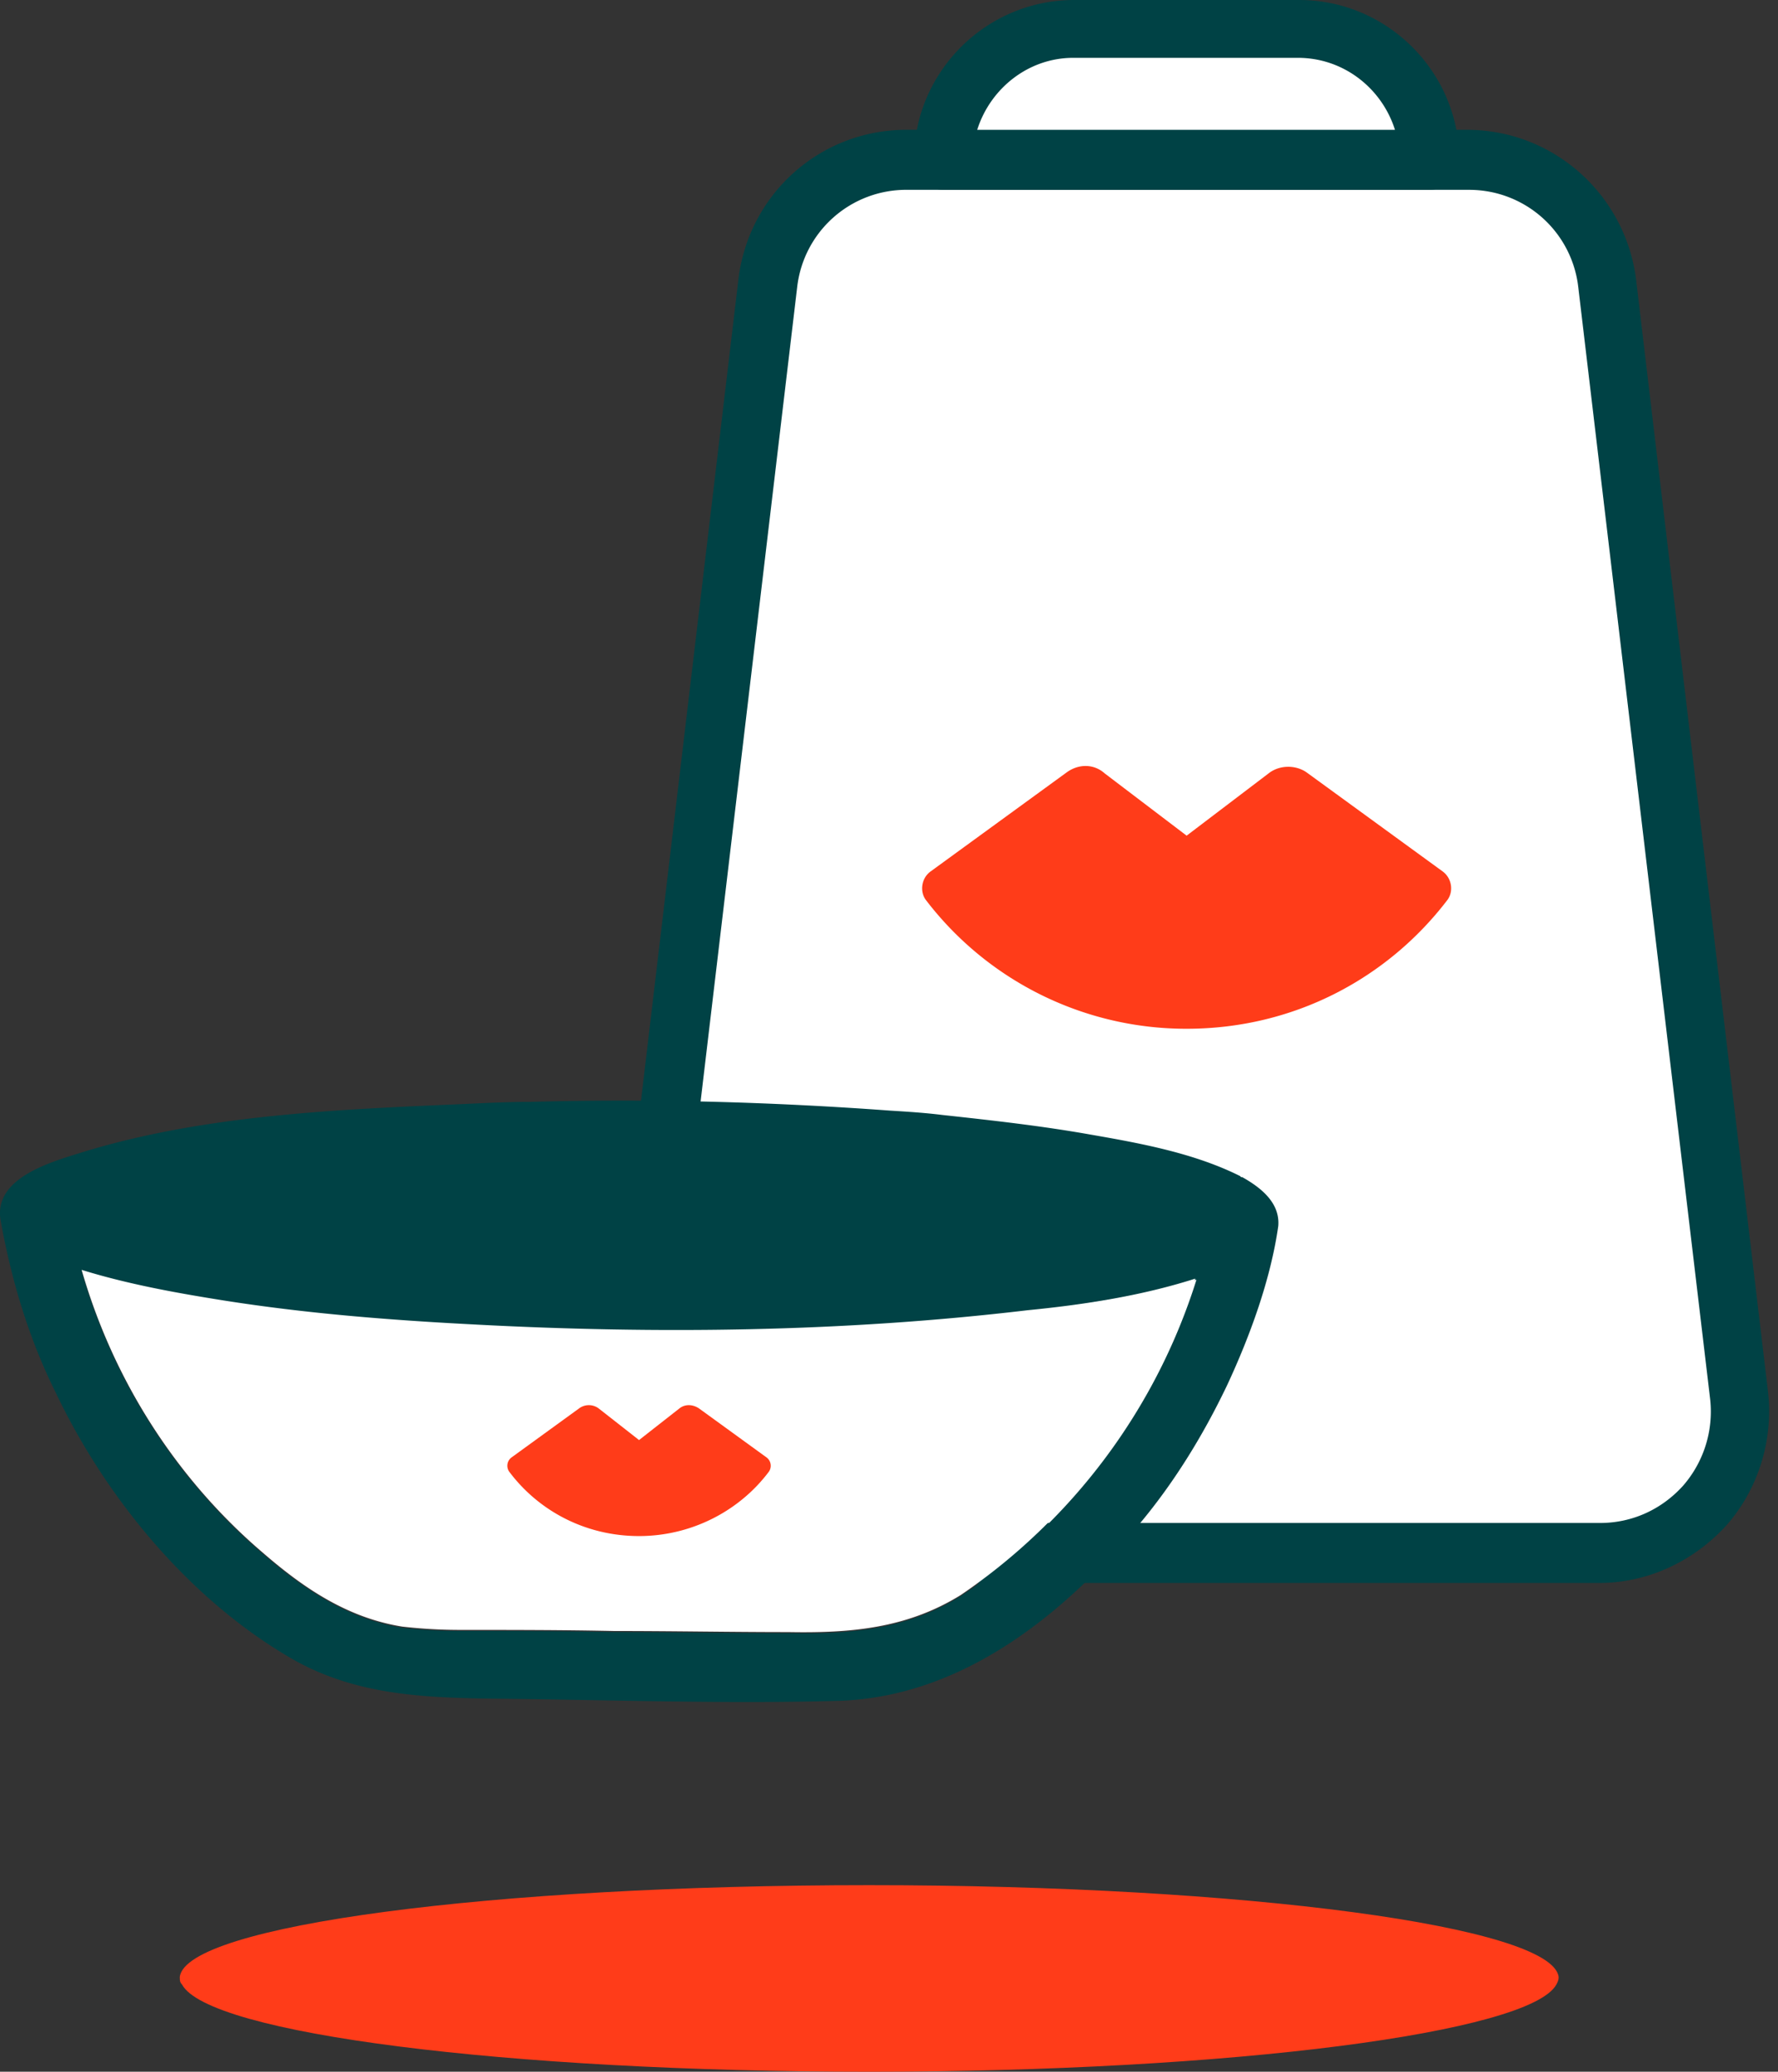
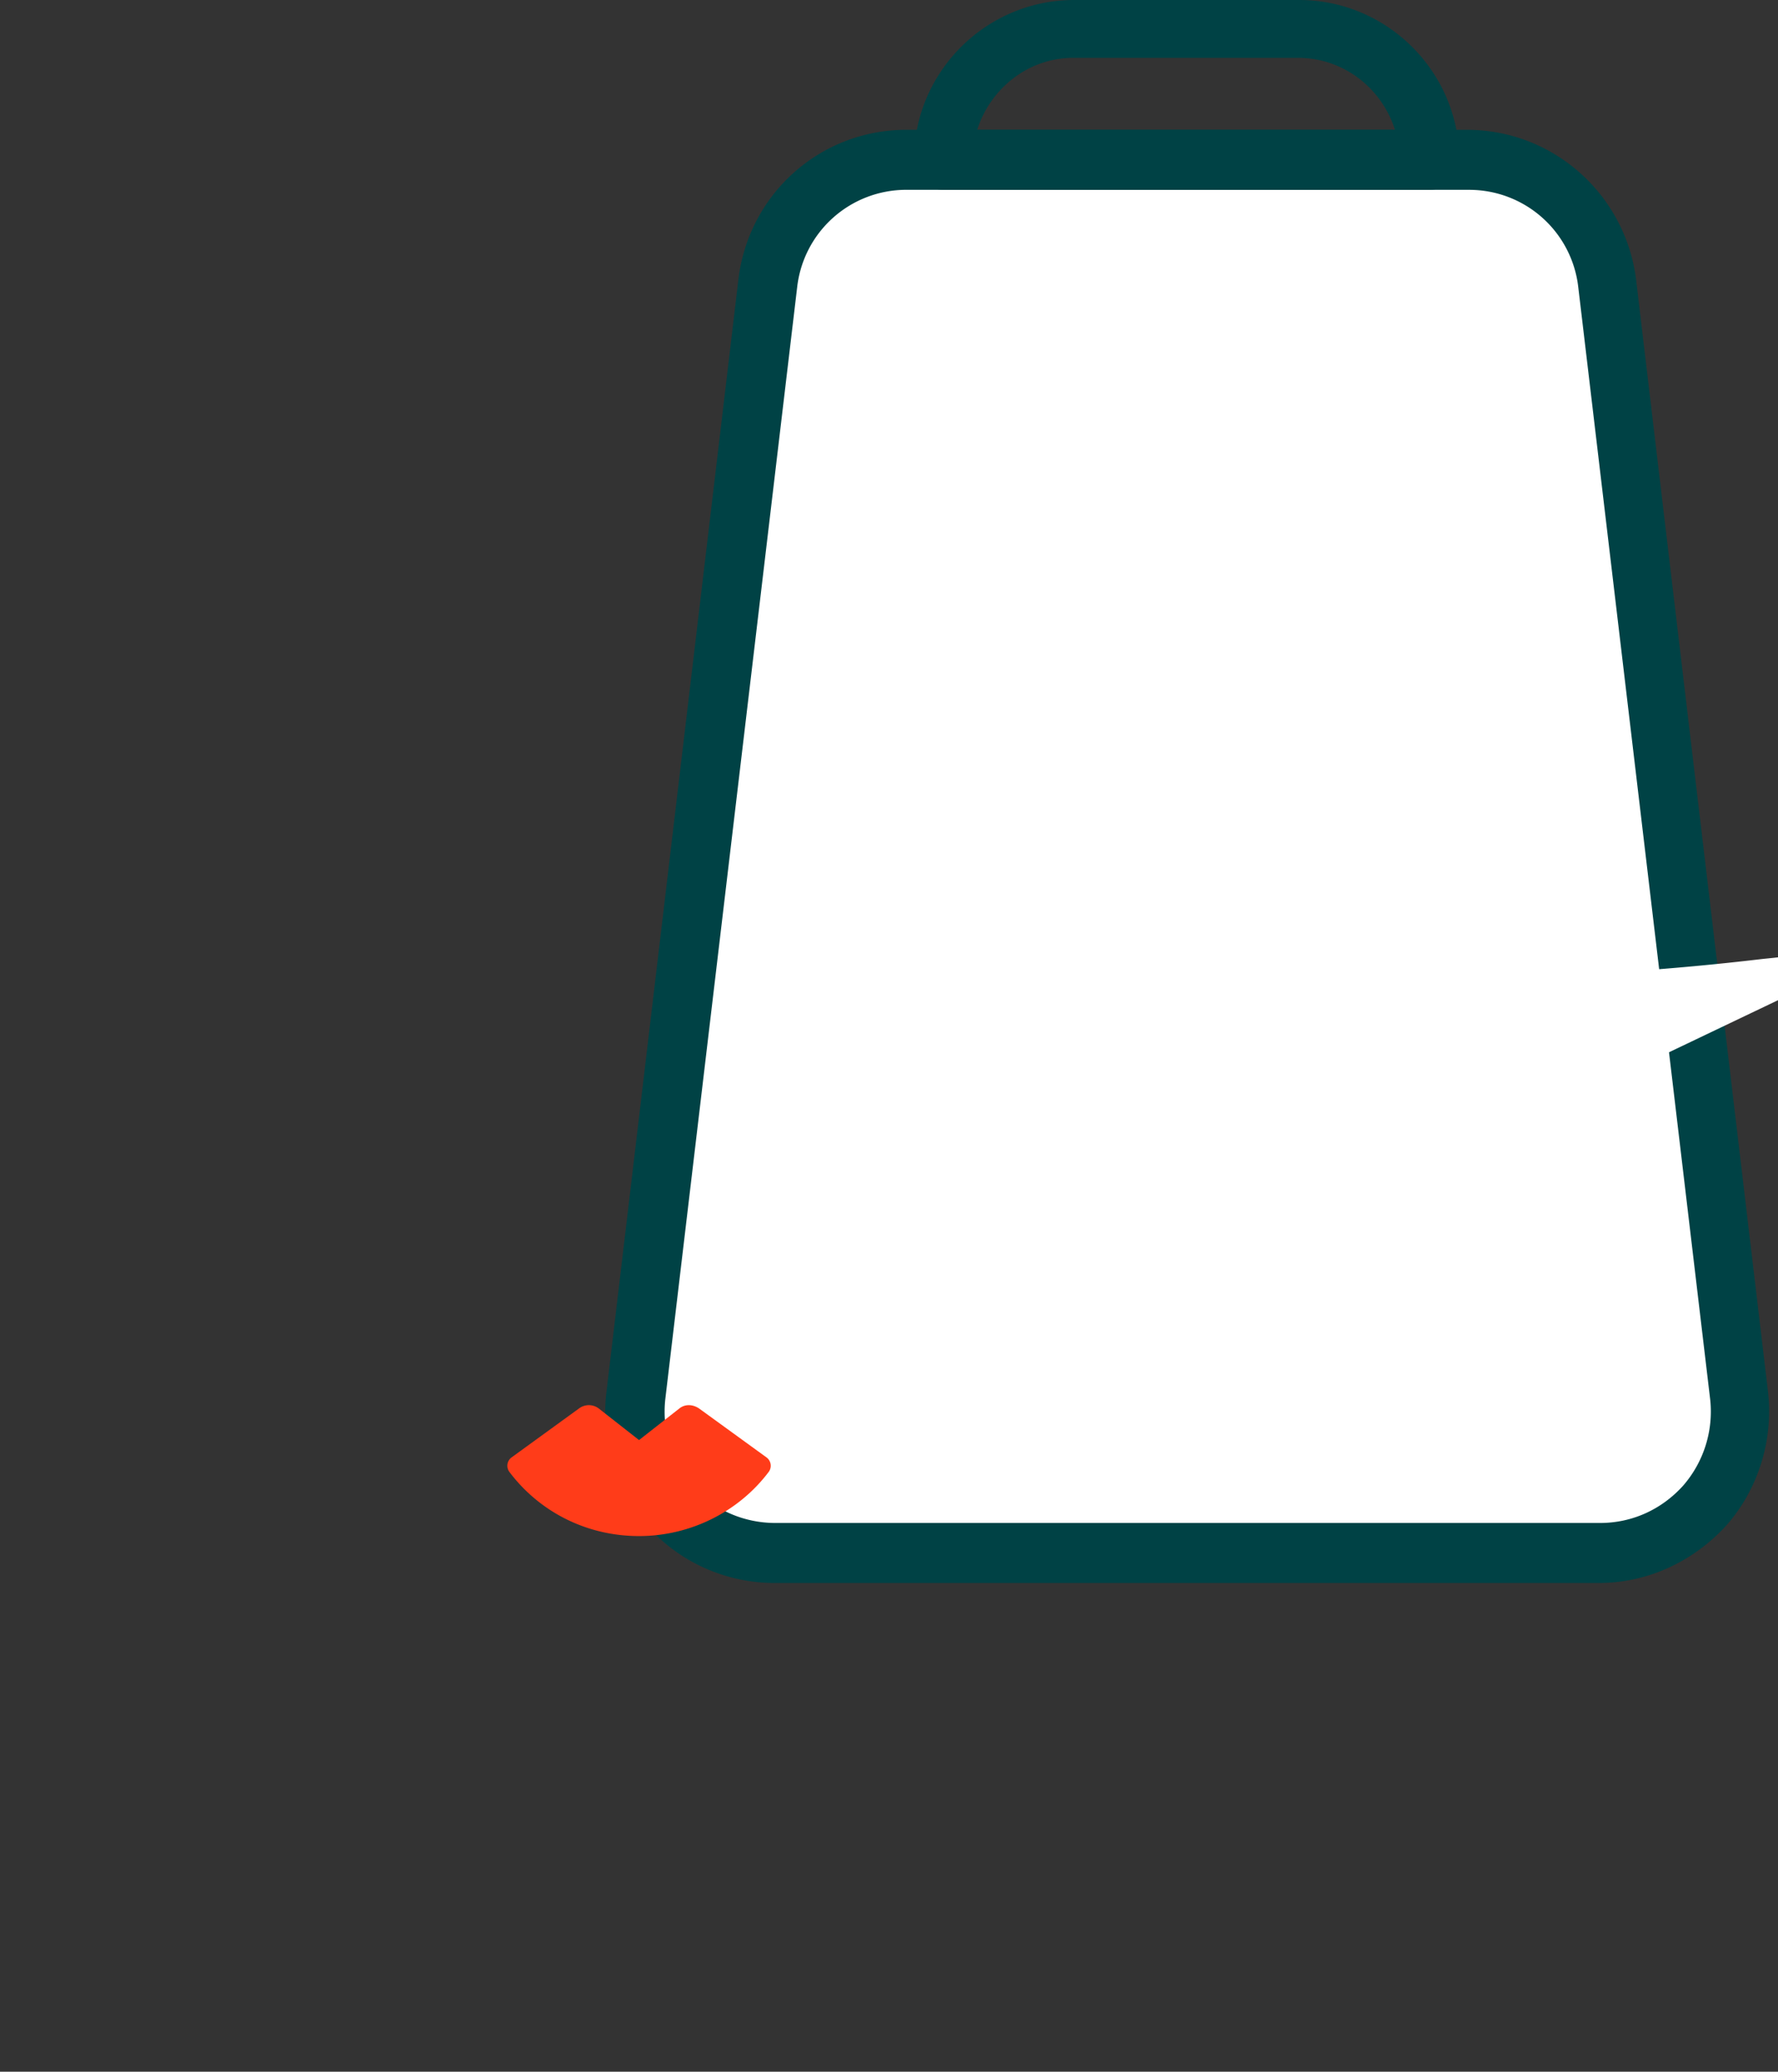
<svg xmlns="http://www.w3.org/2000/svg" width="103" height="120" viewBox="0 0 103 120">
  <rect x="0" y="0" width="103" height="120" fill="#333333" stroke="none" />
  <g fill-rule="nonzero" fill="none">
-     <path d="M90.29 114.566c0 .126-.063.252-.126.379-1.517 2.78-18.768 5.055-39.81 5.055-21.043 0-38.295-2.212-39.811-5.055-.127-.127-.127-.253-.127-.38v-.063c.38-2.97 18.073-5.308 39.937-5.308 21.864 0 39.558 2.402 39.937 5.308v.064z" fill="#FF3C19" />
    <path d="M68.742 89.921H44.856c-4.866 0-8.658-4.234-8.089-9.1l7.646-64.454c.506-4.045 3.981-7.141 8.089-7.141h32.48c4.107 0 7.583 3.096 8.089 7.14l7.646 64.455c.568 4.803-3.223 9.1-8.089 9.1H68.742z" fill="#FFF" />
    <path d="M92.628 91.69H44.856c-2.78 0-5.498-1.2-7.33-3.286-1.833-2.085-2.718-4.928-2.402-7.709L42.77 16.24c.57-4.992 4.74-8.72 9.732-8.72h32.48c4.992 0 9.163 3.728 9.795 8.657l7.646 64.455c.316 2.78-.569 5.624-2.401 7.71-1.896 2.085-4.55 3.348-7.394 3.348zM52.502 10.995a6.356 6.356 0 0 0-6.32 5.624l-7.645 64.455c-.19 1.833.379 3.665 1.58 4.992 1.2 1.39 2.97 2.149 4.802 2.149H92.69c1.833 0 3.54-.758 4.803-2.149a6.538 6.538 0 0 0 1.58-4.992L91.428 16.62a6.356 6.356 0 0 0-6.32-5.624H52.502z" fill="#004245" />
-     <path d="M83.592 50.49c.505.379.632 1.137.253 1.643-3.476 4.55-8.91 7.456-15.103 7.456a18.977 18.977 0 0 1-15.103-7.456c-.379-.506-.253-1.264.253-1.643l7.899-5.75c.695-.506 1.58-.506 2.212.063l4.739 3.601 4.74-3.601c.631-.506 1.579-.506 2.21-.064l7.9 5.75z" fill="#FF3C19" />
-     <path d="M71.965 68.183H71.9l-.063-.063c-2.654-1.327-5.75-1.896-8.657-2.401-2.844-.506-5.687-.822-8.594-1.138-1.011-.126-2.022-.19-3.033-.252-6.888-.506-13.839-.696-20.79-.506-1.264 0-2.59.063-3.918.126-7.33.316-15.166.632-22.243 2.844-1.833.569-5.055 1.517-4.55 3.981.632 3.476 1.643 6.825 3.223 9.984 2.907 6.067 7.71 11.88 13.586 15.293 3.602 2.085 7.457 2.274 11.5 2.338 6.762.063 13.524.316 20.285.126 7.078-.253 12.891-4.929 17.251-10.11 2.086-2.465 3.792-5.245 5.182-8.152 1.327-2.844 2.528-6.13 2.97-9.226.126-1.39-1.074-2.275-2.085-2.844zM55.66 92.45c-3.16 1.959-6.445 2.211-9.984 2.148-3.349 0-6.698-.063-10.11-.063-2.97-.063-5.94-.063-8.91-.063a29.75 29.75 0 0 1-3.35-.19c-3.16-.505-5.687-2.211-8.025-4.234C10.227 85.75 6.562 80 4.73 73.617c2.654.822 5.435 1.328 8.215 1.77 4.803.758 9.605 1.137 14.47 1.39 10.68.569 21.486.443 32.102-.821 3.286-.38 6.635-.885 9.795-1.833-2.338 7.457-7.141 13.902-13.65 18.326z" fill="#004245" />
-     <path d="M69.247 74.06c-2.338 7.457-7.077 13.902-13.586 18.325-3.16 1.96-6.445 2.212-9.984 2.149-3.349 0-6.698-.063-10.11-.063-2.97-.063-5.94-.063-8.91-.063a29.75 29.75 0 0 1-3.35-.19c-3.16-.506-5.687-2.212-8.025-4.234-5.055-4.297-8.72-10.047-10.553-16.43 2.654.822 5.435 1.328 8.215 1.77 4.803.758 9.605 1.137 14.47 1.39 10.68.569 21.486.442 32.102-.821 3.223-.316 6.572-.822 9.731-1.833z" fill="#FFF" />
+     <path d="M69.247 74.06a29.75 29.75 0 0 1-3.35-.19c-3.16-.506-5.687-2.212-8.025-4.234-5.055-4.297-8.72-10.047-10.553-16.43 2.654.822 5.435 1.328 8.215 1.77 4.803.758 9.605 1.137 14.47 1.39 10.68.569 21.486.442 32.102-.821 3.223-.316 6.572-.822 9.731-1.833z" fill="#FFF" />
    <path d="M44.413 84.423a.6.6 0 0 1 .127.822c-1.706 2.275-4.487 3.728-7.52 3.728-3.096 0-5.814-1.453-7.52-3.728a.6.6 0 0 1 .127-.822l3.917-2.843a.948.948 0 0 1 1.138 0l2.338 1.832 2.338-1.832c.316-.253.758-.253 1.137 0l3.918 2.843z" fill="#FF3C19" />
    <g>
-       <path d="M78.157 9.226H54.65c0-4.17 3.413-7.583 7.583-7.583h13.018c4.17 0 7.583 3.412 7.583 7.583h-4.677z" fill="#FFF" />
      <path d="M82.834 10.995H54.65a1.7 1.7 0 0 1-1.706-1.706c0-5.118 4.17-9.289 9.29-9.289H75.25c5.118 0 9.289 4.17 9.289 9.29 0 .884-.759 1.705-1.706 1.705zM56.609 7.52h24.202c-.758-2.402-2.97-4.17-5.624-4.17H62.17c-2.59 0-4.802 1.768-5.56 4.17z" fill="#004245" />
    </g>
  </g>
</svg>